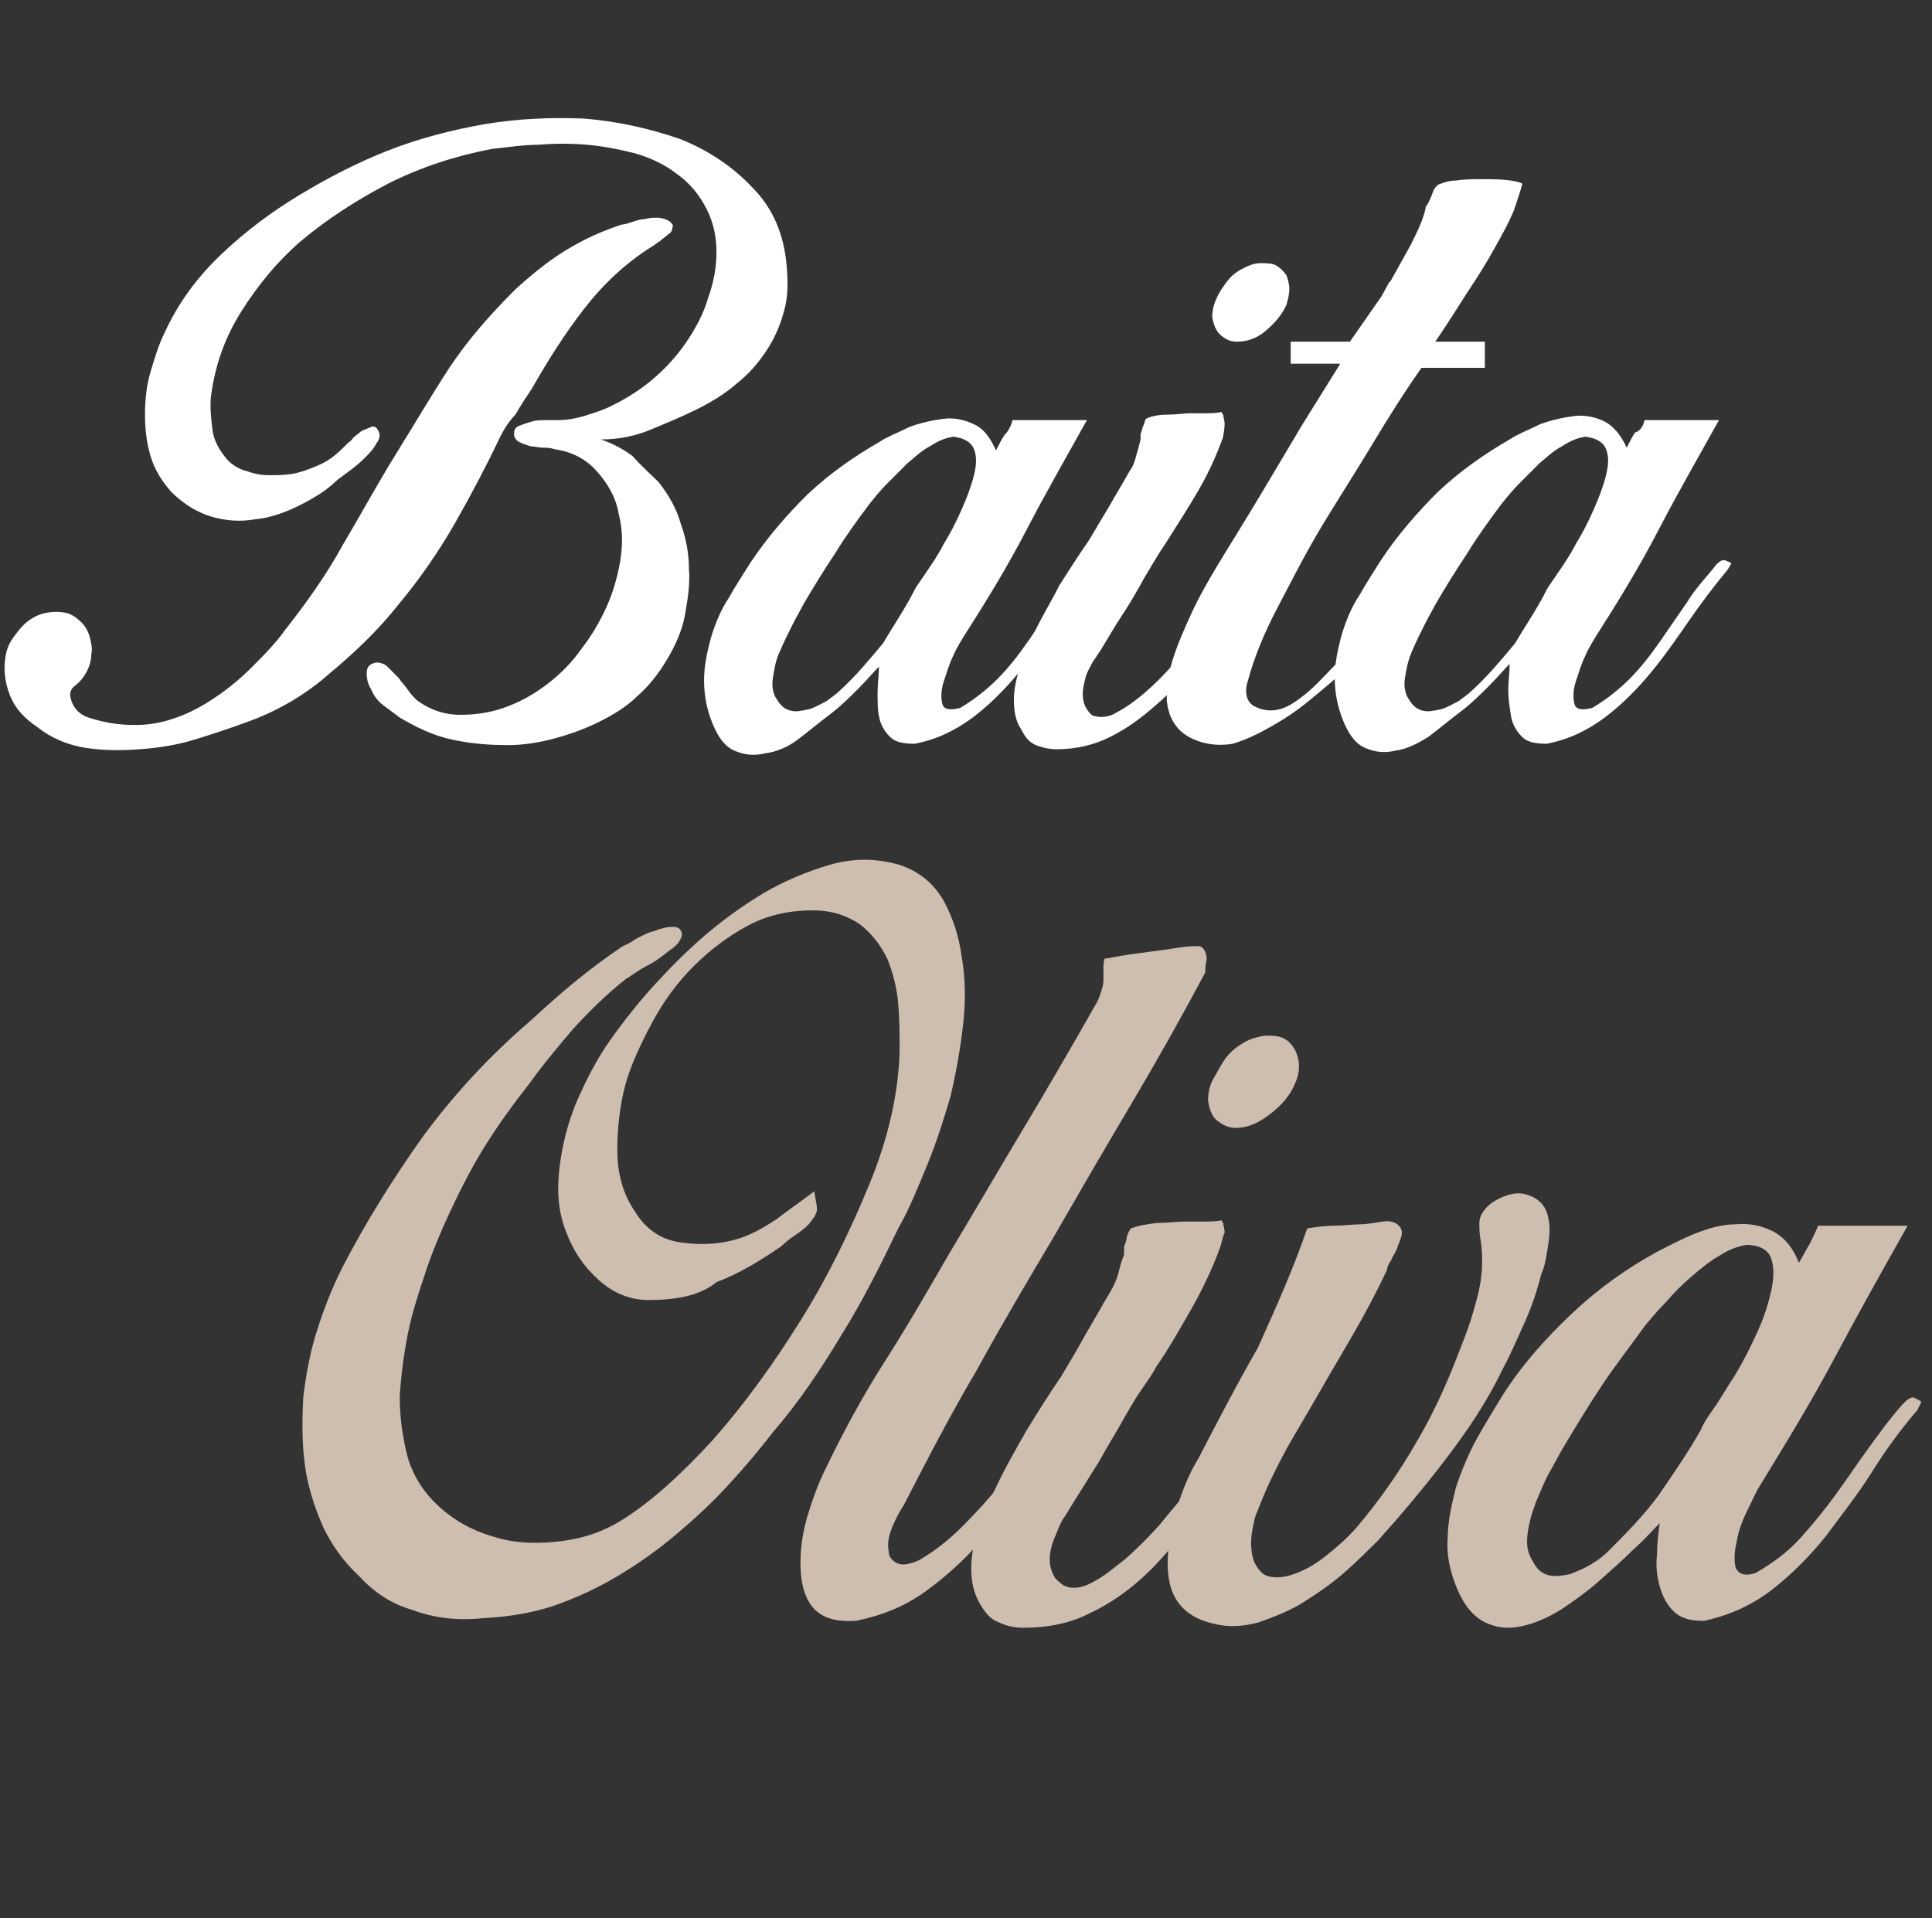
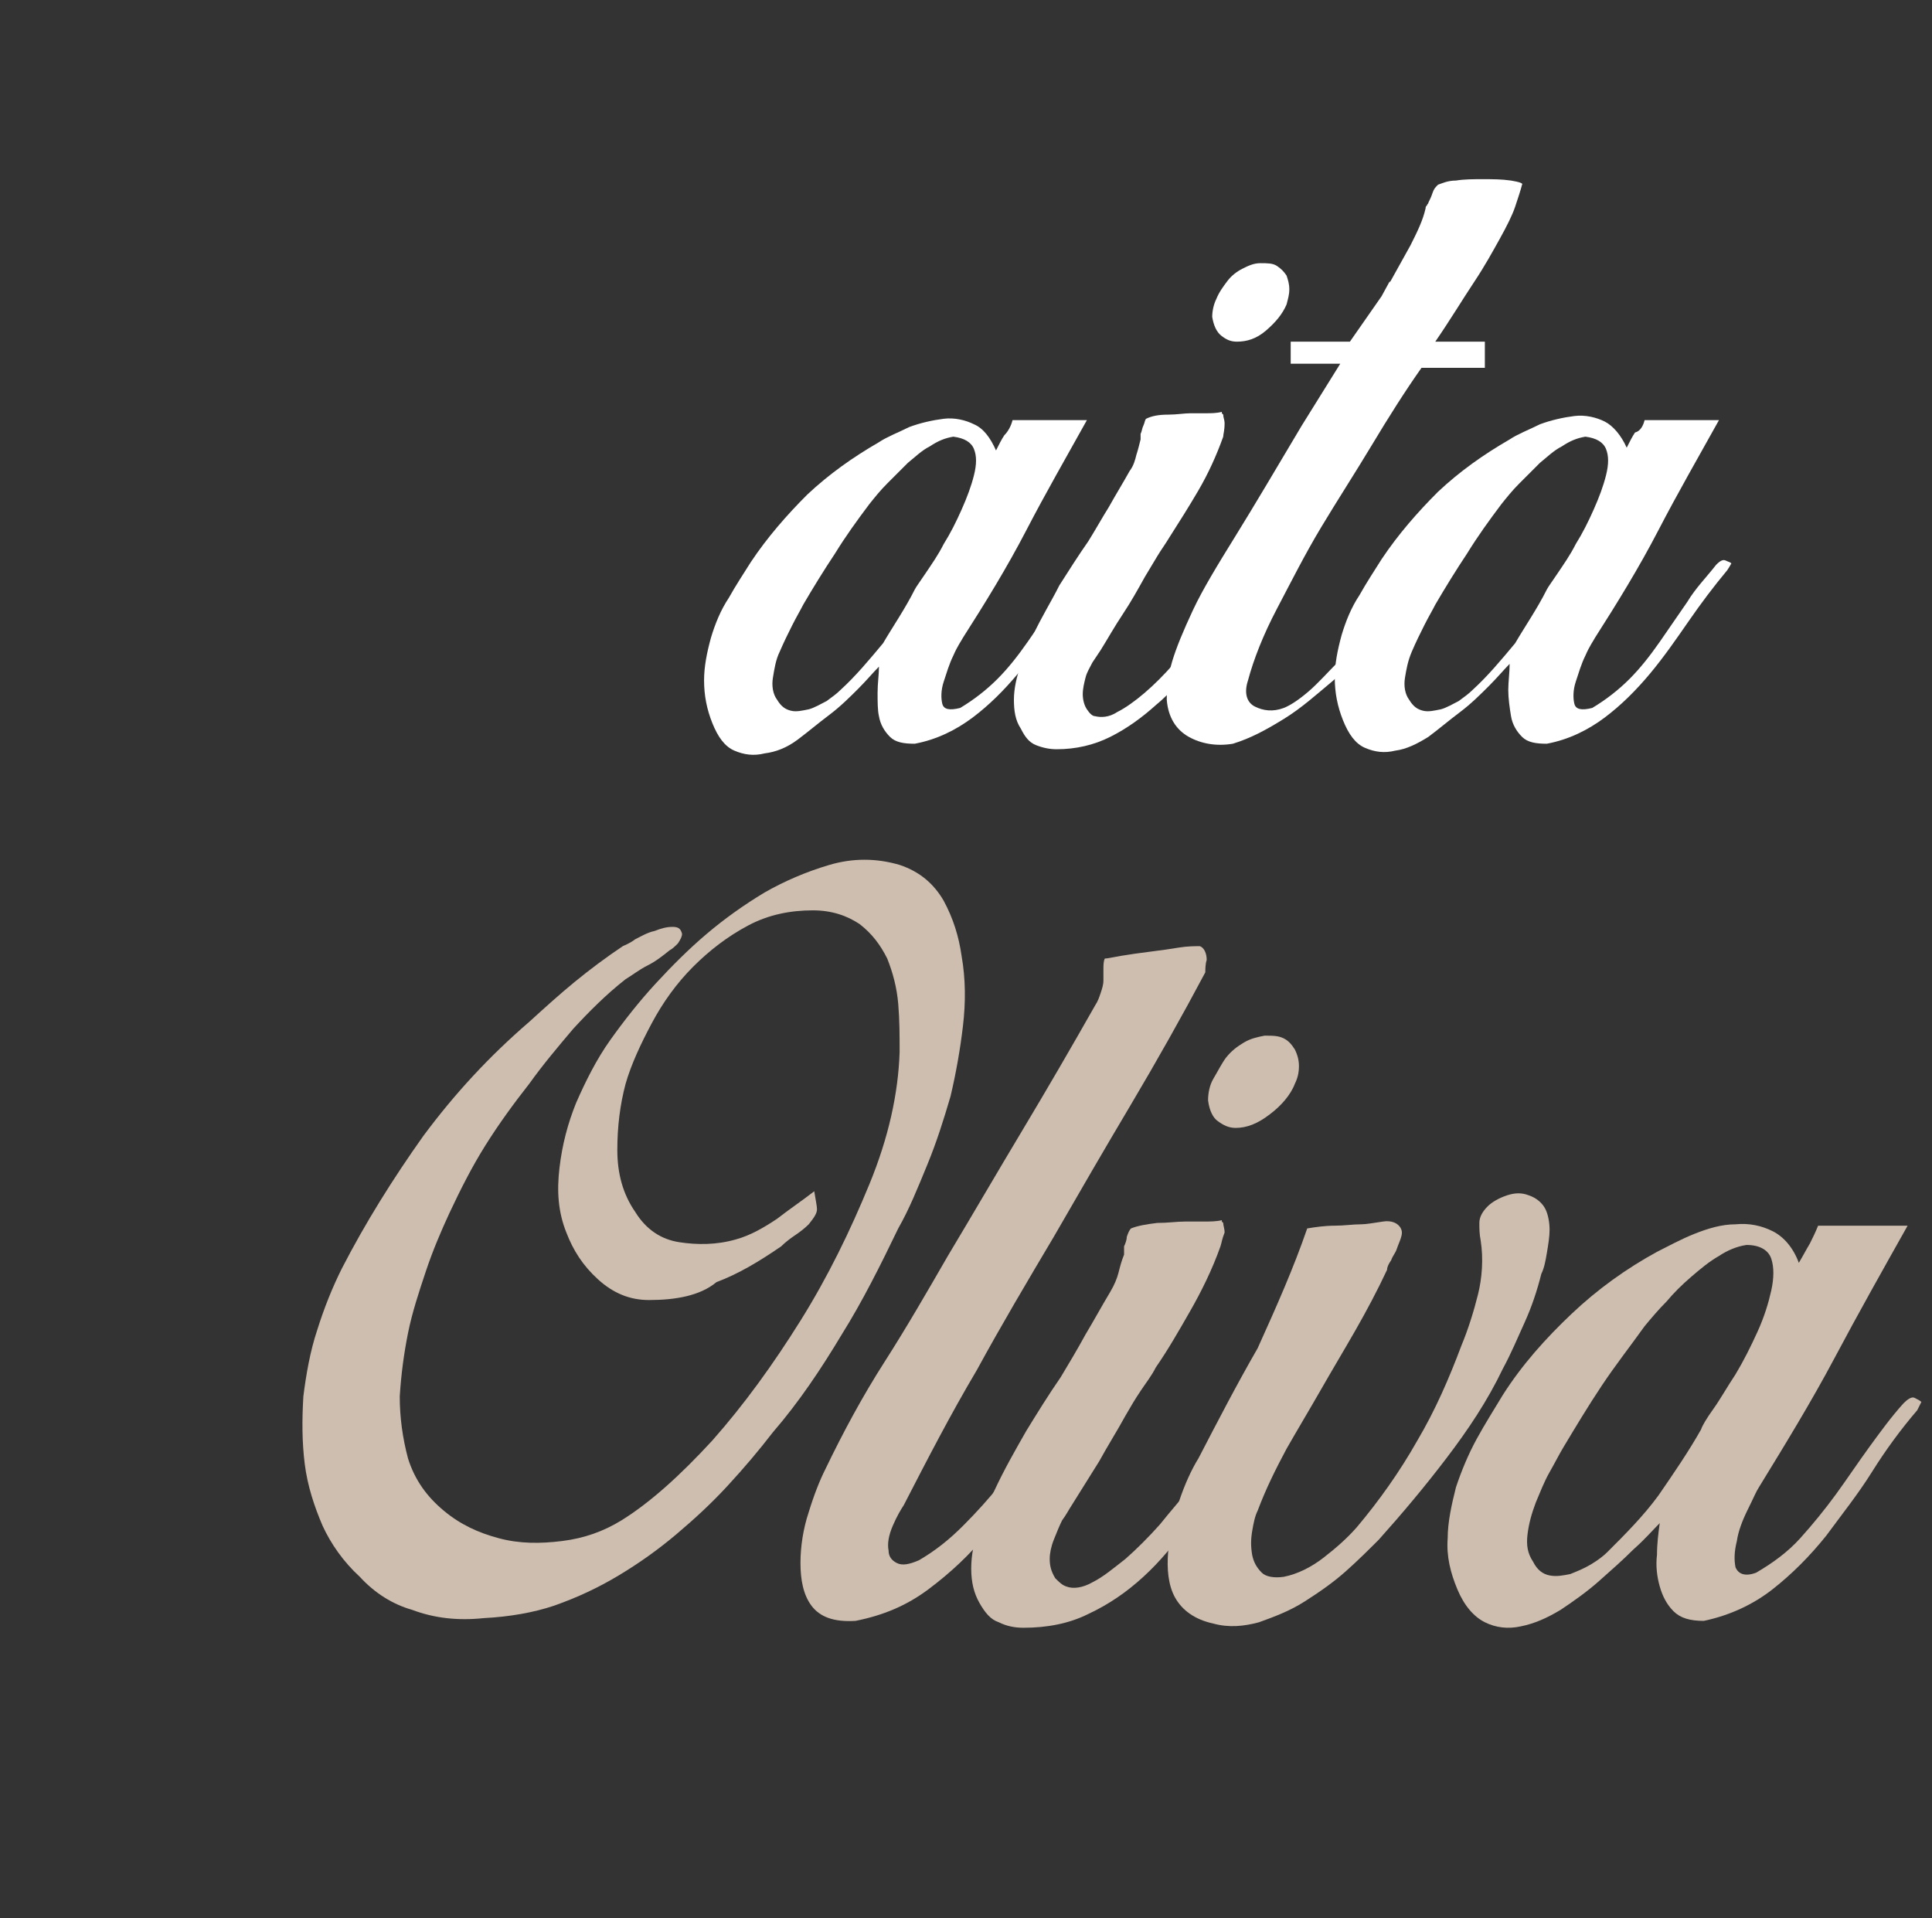
<svg xmlns="http://www.w3.org/2000/svg" version="1.1" id="Livello_1" x="0px" y="0px" viewBox="0 0 140.3 139.3" style="enable-background:new 0 0 140.3 139.3;" xml:space="preserve">
  <rect x="0" y="0" width="140.3" height="139.3" fill="#333333" stroke="none" />
  <style type="text/css">
	.st0{enable-background:new    ;}
	.st1{fill:#FFFFFF;}
	.st2{fill:#CEBEAF;}
</style>
  <g id="Group_135" transform="translate(0.729 5.512)">
    <g class="st0">
-       <path class="st1" d="M35.6,26.2c-1,2.1-2.1,4.2-3.3,6.3c-1.2,2.1-2.6,4.1-4.1,5.9c-1.5,1.9-3.2,3.5-5,5C21.4,45,19.3,46.2,17,47    c-1.1,0.4-2.3,0.8-3.6,1.2c-1.3,0.4-2.6,0.6-4,0.7C8.1,49,6.8,49,5.5,48.8c-1.3-0.2-2.5-0.7-3.5-1.5C1.1,46.7,0.4,46,0,45    c-0.4-1-0.5-2-0.3-3c0.1-0.5,0.3-0.9,0.6-1.3c0.3-0.4,0.6-0.8,1-1.1c0.4-0.3,0.8-0.5,1.3-0.6c0.5-0.1,1-0.1,1.5,0    c0.4,0.1,0.8,0.4,1.1,0.7s0.5,0.7,0.6,1.1c0.1,0.4,0.2,0.8,0.1,1.2c0,0.4-0.1,0.8-0.3,1.2c-0.2,0.4-0.5,0.8-0.9,1.1    c-0.4,0.3-0.4,0.7-0.2,1.2c0.2,0.5,0.6,0.9,1.2,1.1c0.6,0.2,1.1,0.3,1.6,0.4c1.3,0.2,2.6,0.2,3.8-0.1c1.2-0.3,2.3-0.8,3.4-1.5    c1.1-0.7,2.1-1.5,3-2.4c0.9-0.9,1.8-1.8,2.5-2.8c1.5-1.9,3-4,4.2-6.2c1.3-2.2,2.5-4.4,3.8-6.5s2.6-4.3,3.9-6.3    c1.4-2.1,3-3.9,4.8-5.7c1.1-1,2.3-2,3.6-2.8c1.3-0.8,2.6-1.4,4.1-1.9c0.2,0,0.5-0.1,0.8-0.2c0.3-0.1,0.6-0.2,0.9-0.2    c0.3-0.1,0.6-0.1,0.9-0.1c0.3,0,0.6,0.1,0.8,0.2c0.3,0.2,0.4,0.4,0.3,0.5c0,0.2-0.1,0.4-0.3,0.5c-0.2,0.2-0.4,0.3-0.6,0.5    c-0.2,0.1-0.4,0.3-0.6,0.4c-1.9,1.2-3.5,2.7-4.9,4.5c-1.4,1.8-2.6,3.7-3.8,5.8c-0.4,0.6-0.8,1.2-1.2,1.9    C36.3,25,35.9,25.6,35.6,26.2z M47.1,29.5c0.7,0.9,1.3,1.9,1.6,3c0.4,1.1,0.6,2.2,0.6,3.3c0.1,1.1-0.1,2.3-0.3,3.4    s-0.7,2.2-1.3,3.2c-0.6,1-1.3,1.9-2.1,2.6c-0.8,0.8-1.8,1.4-2.8,1.9s-2.1,0.9-3.2,1.2c-1.1,0.3-2.3,0.5-3.4,0.5    c-1.4,0-2.7-0.1-4.1-0.4c-1.4-0.3-2.6-0.9-3.8-1.6c-0.4-0.3-0.8-0.6-1.2-0.9c-0.4-0.3-0.7-0.7-0.9-1.2c-0.2-0.3-0.3-0.7-0.3-1.1    c0-0.5,0.2-0.7,0.7-0.8c0.3,0,0.6,0.1,0.8,0.3s0.5,0.5,0.8,0.8c0.2,0.3,0.5,0.6,0.7,0.9c0.2,0.3,0.4,0.5,0.6,0.7    c0.9,0.7,2,1.1,3.2,1.1c1.2,0,2.4-0.2,3.4-0.6c1.1-0.4,2.1-1,3-1.7c0.9-0.7,1.7-1.5,2.4-2.5c0.7-0.9,1.3-1.9,1.8-3    c0.5-1.1,0.8-2.2,1-3.3c0.2-1.2,0.2-2.3-0.1-3.5c-0.2-1.2-0.8-2.2-1.6-3.1c-0.8-0.9-1.8-1.4-3.1-1.6C39.2,27,39,27,38.7,27    c-0.3,0-0.6-0.1-0.9-0.1c-0.3-0.1-0.6-0.2-0.8-0.3c-0.2-0.1-0.4-0.3-0.4-0.6c0-0.3,0.1-0.5,0.4-0.6c0.3-0.1,0.5-0.2,0.9-0.3    c0.3-0.1,0.7-0.1,1-0.1c0.3,0,0.6,0,0.8,0c0.7,0,1.3-0.1,2-0.3c0.6-0.2,1.3-0.4,1.9-0.7c2.3-1.1,4.2-2.7,5.6-4.8    c0.6-0.9,1.2-2,1.5-3.1c0.4-1.1,0.6-2.2,0.6-3.3c0-1.1-0.2-2.1-0.7-3.1c-0.5-1-1.2-1.9-2.2-2.6c-0.9-0.7-2-1.2-3.1-1.5    C44.1,5.3,43,5.1,41.9,5c-1.2-0.1-2.3-0.1-3.5,0C37.2,5,36.1,5.2,35,5.3c-2.6,0.5-5.1,1.3-7.5,2.5C25.2,9,23,10.4,21,12.1    c-1.6,1.4-3,3.1-4.2,5c-1.2,1.9-1.9,3.9-2.2,6.1c-0.1,0.8,0,1.7,0.1,2.5c0.1,0.8,0.5,1.5,1.1,2.2c0.4,0.4,0.9,0.7,1.4,0.8    c0.5,0.2,1.1,0.3,1.6,0.3c0.6,0,1.1,0,1.7-0.1c0.6-0.1,1.1-0.3,1.6-0.5c0.5-0.2,0.9-0.4,1.3-0.7c0.4-0.3,0.7-0.6,1.1-1    c0.1-0.1,0.3-0.2,0.4-0.4c0.2-0.2,0.4-0.3,0.6-0.5c0.2-0.1,0.5-0.2,0.7-0.3c0.2-0.1,0.4,0,0.5,0.2c0.2,0.3,0.2,0.6-0.1,1    c-0.2,0.4-0.5,0.7-0.9,1.1c-0.4,0.4-0.8,0.7-1.2,1c-0.4,0.3-0.7,0.5-0.8,0.6C23,30.1,22,30.7,21,31.2c-1,0.5-2.1,0.9-3.2,1    c-1.1,0.2-2.2,0.1-3.2-0.2c-1-0.3-2-0.9-2.9-1.8c-0.7-0.8-1.2-1.6-1.5-2.6c-0.3-1-0.4-2-0.4-3c0-1,0.1-2.1,0.4-3.1    c0.3-1,0.6-2,1-2.8c1-2.2,2.4-4.1,4.2-5.8c1.8-1.7,3.7-3.1,5.7-4.3c2-1.2,4.1-2.3,6.4-3.2c2.3-0.9,4.7-1.5,7-1.9    c2.4-0.4,4.8-0.5,7.2-0.4c2.4,0.2,4.7,0.7,7,1.5c2,0.8,3.8,2,5.2,3.5c1.5,1.5,2.3,3.4,2.5,5.7c0.1,1.2,0.1,2.3-0.2,3.3    c-0.3,1.1-0.7,2-1.3,2.9c-0.6,0.9-1.3,1.7-2.2,2.4c-0.8,0.7-1.8,1.3-2.8,1.8c-1,0.5-2.2,1-3.4,1.5c-1.2,0.5-2.4,0.7-3.6,0.7    c0.9,0.3,1.6,0.7,2.3,1.2C45.8,28.3,46.5,28.9,47.1,29.5z" />
      <path class="st1" d="M72.8,25h5.4c-1.5,2.7-3,5.3-4.4,8c-1.4,2.7-3,5.3-4.6,7.8c-0.1,0.2-0.4,0.6-0.7,1.3    c-0.3,0.6-0.5,1.3-0.7,1.9c-0.2,0.6-0.2,1.2-0.1,1.6c0.1,0.4,0.5,0.5,1.3,0.3c1-0.6,1.9-1.3,2.7-2.1c0.8-0.8,1.5-1.7,2.2-2.7    c0.7-1,1.3-1.9,2-2.9s1.3-1.8,2.1-2.7c0.3-0.3,0.5-0.4,0.7-0.3c0.2,0.1,0.3,0.1,0.4,0.2c0,0-0.1,0.2-0.3,0.5    c-1,1.2-1.9,2.4-2.8,3.7c-0.9,1.3-1.8,2.6-2.8,3.8c-1,1.2-2.1,2.3-3.3,3.2c-1.2,0.9-2.6,1.6-4.2,1.9c-0.8,0-1.4-0.1-1.8-0.5    c-0.4-0.4-0.7-0.9-0.8-1.5C63,46.1,63,45.4,63,44.8c0-0.7,0.1-1.3,0.1-1.9c-0.4,0.4-0.9,1-1.5,1.6c-0.6,0.6-1.3,1.3-2.1,1.9    c-0.8,0.6-1.5,1.2-2.3,1.8s-1.6,0.9-2.4,1c-0.8,0.2-1.5,0.1-2.2-0.2c-0.7-0.3-1.2-1-1.6-2c-0.4-1-0.6-2-0.6-3.1c0-1,0.2-2,0.5-3.1    c0.3-1,0.7-2,1.3-2.9c0.5-0.9,1.1-1.8,1.6-2.6c1.2-1.8,2.6-3.4,4.1-4.9c1.6-1.5,3.3-2.7,5.2-3.8c0.6-0.4,1.4-0.7,2.2-1.1    c0.8-0.3,1.7-0.5,2.5-0.6c0.8-0.1,1.6,0.1,2.2,0.4c0.7,0.3,1.2,1,1.6,1.9c0.2-0.4,0.4-0.8,0.6-1.1C72.5,25.8,72.7,25.4,72.8,25z     M65.7,37.3c0.1-0.2,0.4-0.6,0.8-1.2c0.4-0.6,0.9-1.3,1.3-2.1c0.5-0.8,0.9-1.6,1.3-2.5c0.4-0.9,0.7-1.7,0.9-2.5s0.2-1.4,0-1.9    c-0.2-0.5-0.7-0.8-1.5-0.9c-0.6,0.1-1.1,0.3-1.7,0.7c-0.6,0.3-1.1,0.8-1.6,1.2c-0.5,0.5-1,1-1.5,1.5c-0.5,0.5-0.9,1-1.3,1.5    c-0.9,1.2-1.7,2.3-2.5,3.6c-0.8,1.2-1.6,2.5-2.3,3.7c-0.2,0.4-0.5,0.9-0.8,1.5c-0.3,0.6-0.6,1.2-0.9,1.9c-0.3,0.6-0.4,1.3-0.5,1.9    s0,1.2,0.3,1.6c0.3,0.5,0.6,0.7,1,0.8c0.4,0.1,0.8,0,1.3-0.1c0.4-0.1,0.9-0.4,1.3-0.6c0.4-0.3,0.7-0.5,1-0.8    c1.1-1,2.1-2.2,3.1-3.4C64.1,40,65,38.7,65.7,37.3z" />
      <path class="st1" d="M88.1,26.2c-0.5,1.4-1.1,2.7-1.8,3.9c-0.7,1.2-1.4,2.3-2.1,3.4c-0.3,0.5-0.6,0.9-0.9,1.4    c-0.3,0.5-0.6,1-0.9,1.5c-0.5,0.9-1,1.8-1.6,2.7c-0.6,0.9-1.1,1.8-1.6,2.6c-0.2,0.3-0.4,0.6-0.6,0.9c-0.2,0.4-0.4,0.7-0.5,1.1    c-0.1,0.4-0.2,0.8-0.2,1.2c0,0.4,0.1,0.8,0.3,1.1c0.2,0.3,0.4,0.5,0.6,0.5c0.4,0.1,1,0.1,1.6-0.3c0.6-0.3,1.3-0.8,2-1.4    c0.7-0.6,1.4-1.3,2.1-2.1c0.7-0.8,1.4-1.6,2-2.4c0.6-0.8,1.1-1.5,1.6-2.3c0.4-0.7,0.8-1.3,1-1.8h-0.1l0.2-0.4    c0.2-0.3,0.4-0.5,0.5-0.8c0.2-0.3,0.3-0.2,0.4,0.1c0,0.1,0,0.2,0,0.4c0,0.2-0.1,0.4-0.2,0.6v-0.1c-0.3,0.4-0.6,0.8-0.8,1.3    c-0.3,0.5-0.5,0.9-0.8,1.4c-0.7,1.3-1.5,2.6-2.3,3.8c-0.8,1.2-1.7,2.3-2.8,3.2c-1,0.9-2.1,1.7-3.3,2.3s-2.5,0.9-3.9,0.9    c-0.5,0-1-0.1-1.5-0.3c-0.5-0.2-0.8-0.6-1.1-1.2c-0.4-0.6-0.5-1.3-0.5-2.1c0-0.8,0.2-1.7,0.5-2.5c0.3-0.8,0.6-1.6,0.9-2.2    c0.6-1.3,1.3-2.4,1.9-3.6c0.7-1.1,1.4-2.2,2.1-3.2c0.5-0.8,1-1.7,1.5-2.5c0.5-0.9,1-1.7,1.5-2.6c0.3-0.4,0.4-0.8,0.5-1.2    c0.1-0.3,0.2-0.7,0.3-1.1c0-0.1,0-0.1,0-0.2s0-0.1,0-0.2c0.1-0.2,0.1-0.4,0.2-0.6c0.1-0.2,0.1-0.4,0.2-0.5    c0.4-0.2,0.9-0.3,1.6-0.3c0.6,0,1.2-0.1,1.6-0.1c0.3,0,0.7,0,1.1,0c0.4,0,0.8,0,1.2-0.1v0.1l0.1,0.1c0,0.2,0.1,0.4,0.1,0.6    C88.2,25.8,88.1,26,88.1,26.2z M87.3,17.5c0-0.4,0.1-0.9,0.3-1.3c0.2-0.5,0.5-0.9,0.8-1.3s0.7-0.7,1.1-0.9    c0.4-0.2,0.8-0.4,1.3-0.4c0.5,0,0.9,0,1.2,0.2c0.3,0.2,0.5,0.4,0.7,0.7c0.1,0.3,0.2,0.6,0.2,1c0,0.4-0.1,0.7-0.2,1.1    c-0.3,0.7-0.8,1.3-1.5,1.9c-0.7,0.6-1.4,0.8-2.1,0.8c-0.4,0-0.7-0.1-1.1-0.4C87.6,18.6,87.4,18.1,87.3,17.5z" />
      <path class="st1" d="M92.7,19.3h4.6l2.3-3.3l0.6-1.1v0.1c0.5-0.9,1-1.8,1.5-2.7c0.5-1,0.9-1.8,1.1-2.7c0-0.1,0-0.1,0.1-0.2    c0-0.1,0.1-0.1,0.1-0.2c0.1-0.2,0.2-0.4,0.3-0.7c0.1-0.3,0.2-0.4,0.4-0.6c0.3-0.1,0.7-0.3,1.3-0.3c0.6-0.1,1.3-0.1,1.9-0.1    c0.8,0,1.4,0,2.1,0.1c0.6,0.1,0.9,0.2,0.8,0.3c-0.1,0.4-0.3,1-0.5,1.6s-0.6,1.4-1.1,2.3c-0.5,0.9-1.1,2-1.9,3.2    c-0.8,1.2-1.7,2.7-2.8,4.3h3.6v1.9h-4.6c-1.2,1.7-2.4,3.6-3.6,5.6s-2.5,4-3.7,6c-1.2,2-2.2,4-3.2,5.9c-1,1.9-1.7,3.7-2.1,5.2    c-0.3,0.9-0.1,1.6,0.5,1.9c0.6,0.3,1.3,0.4,2.1,0.1c0.5-0.2,1.1-0.6,1.8-1.2s1.4-1.4,2.2-2.2c0.8-0.9,1.6-1.8,2.4-2.8    c0.8-1,1.6-2,2.3-2.9c0.7-0.9,1.4-1.8,1.9-2.6c0.6-0.8,1-1.4,1.3-1.8c0.1-0.1,0.1-0.1,0.2-0.2c0-0.1,0.1-0.1,0.1-0.2    c0.1,0,0.3,0.1,0.3,0.3c-0.1,0.5-0.5,1.1-1,2c-0.5,0.9-1.2,1.9-2,2.9c-0.8,1.1-1.7,2.2-2.7,3.4c-1,1.2-2.1,2.3-3.2,3.3    c-1.2,1-2.3,2-3.6,2.8s-2.4,1.4-3.7,1.8c-1.2,0.2-2.3,0-3.2-0.5s-1.5-1.4-1.6-2.7c0-0.9,0.1-1.8,0.4-2.8c0.3-1,0.8-2.2,1.5-3.7    s1.8-3.3,3.1-5.4c1.3-2.1,2.9-4.8,4.8-8l2.8-4.5h-3.6V19.3z" />
      <path class="st1" d="M118.7,25h5.4c-1.5,2.7-3,5.3-4.4,8c-1.4,2.7-3,5.3-4.6,7.8c-0.1,0.2-0.4,0.6-0.7,1.3    c-0.3,0.6-0.5,1.3-0.7,1.9c-0.2,0.6-0.2,1.2-0.1,1.6c0.1,0.4,0.5,0.5,1.3,0.3c1-0.6,1.9-1.3,2.7-2.1c0.8-0.8,1.5-1.7,2.2-2.7    c0.7-1,1.3-1.9,2-2.9c0.6-1,1.4-1.8,2.1-2.7c0.3-0.3,0.5-0.4,0.7-0.3c0.2,0.1,0.3,0.1,0.4,0.2c0,0-0.1,0.2-0.3,0.5    c-1,1.2-1.9,2.4-2.8,3.7c-0.9,1.3-1.8,2.6-2.8,3.8c-1,1.2-2.1,2.3-3.3,3.2c-1.2,0.9-2.6,1.6-4.2,1.9c-0.8,0-1.4-0.1-1.8-0.5    c-0.4-0.4-0.7-0.9-0.8-1.5c-0.1-0.6-0.2-1.3-0.2-1.9s0.1-1.3,0.1-1.9c-0.4,0.4-0.9,1-1.5,1.6c-0.6,0.6-1.3,1.3-2.1,1.9    c-0.8,0.6-1.5,1.2-2.3,1.8c-0.8,0.5-1.6,0.9-2.4,1c-0.8,0.2-1.5,0.1-2.2-0.2c-0.7-0.3-1.2-1-1.6-2c-0.4-1-0.6-2-0.6-3.1    c0-1,0.2-2,0.5-3.1c0.3-1,0.7-2,1.3-2.9c0.5-0.9,1.1-1.8,1.6-2.6c1.2-1.8,2.6-3.4,4.1-4.9c1.6-1.5,3.3-2.7,5.2-3.8    c0.6-0.4,1.4-0.7,2.2-1.1c0.8-0.3,1.7-0.5,2.5-0.6c0.8-0.1,1.6,0.1,2.2,0.4s1.2,1,1.6,1.9c0.2-0.4,0.4-0.8,0.6-1.1    C118.4,25.8,118.6,25.4,118.7,25z M111.6,37.3c0.1-0.2,0.4-0.6,0.8-1.2c0.4-0.6,0.9-1.3,1.3-2.1c0.5-0.8,0.9-1.6,1.3-2.5    c0.4-0.9,0.7-1.7,0.9-2.5s0.2-1.4,0-1.9c-0.2-0.5-0.7-0.8-1.5-0.9c-0.6,0.1-1.1,0.3-1.7,0.7c-0.6,0.3-1.1,0.8-1.6,1.2    c-0.5,0.5-1,1-1.5,1.5c-0.5,0.5-0.9,1-1.3,1.5c-0.9,1.2-1.7,2.3-2.5,3.6c-0.8,1.2-1.6,2.5-2.3,3.7c-0.2,0.4-0.5,0.9-0.8,1.5    c-0.3,0.6-0.6,1.2-0.9,1.9s-0.4,1.3-0.5,1.9s0,1.2,0.3,1.6c0.3,0.5,0.6,0.7,1,0.8c0.4,0.1,0.8,0,1.3-0.1c0.4-0.1,0.9-0.4,1.3-0.6    c0.4-0.3,0.7-0.5,1-0.8c1.1-1,2.1-2.2,3.1-3.4C110,40,110.9,38.7,111.6,37.3z" />
    </g>
    <g class="st0">
      <path class="st2" d="M46.4,88.9c-1.4,0-2.6-0.5-3.7-1.5c-1.1-1-1.8-2.1-2.3-3.4c-0.6-1.5-0.7-3-0.5-4.7c0.2-1.7,0.6-3.2,1.2-4.7    c0.7-1.6,1.5-3.2,2.5-4.6s2.1-2.8,3.3-4.1c1.2-1.3,2.4-2.5,3.7-3.6c1.3-1.1,2.7-2.1,4.2-3c1.4-0.8,3-1.5,4.7-2    c1.7-0.5,3.4-0.5,5.1,0c1.5,0.5,2.5,1.4,3.2,2.6c0.7,1.3,1.1,2.6,1.3,4c0.3,1.7,0.3,3.4,0.1,5.1c-0.2,1.7-0.5,3.4-0.9,5.1    c-0.5,1.7-1,3.3-1.7,5s-1.3,3.2-2.1,4.6c-1.3,2.7-2.6,5.3-4.1,7.7c-1.5,2.5-3.1,4.9-5,7.1c-1,1.3-2.1,2.6-3.3,3.9    c-1.2,1.3-2.4,2.4-3.7,3.5c-1.3,1.1-2.7,2.1-4.2,3c-1.5,0.9-3,1.6-4.7,2.2c-1.5,0.5-3.2,0.8-5.1,0.9c-1.9,0.2-3.6,0-5.2-0.6    c-1.4-0.4-2.7-1.2-3.8-2.4c-1.2-1.1-2.1-2.4-2.7-3.7c-0.6-1.4-1.1-2.9-1.3-4.5c-0.2-1.6-0.2-3.2-0.1-4.9c0.2-1.6,0.5-3.3,1-4.8    c0.5-1.6,1.1-3.1,1.8-4.5c1.7-3.3,3.7-6.5,5.9-9.6c2.3-3.1,4.8-5.8,7.7-8.3c1.1-1,2.2-2,3.3-2.9c1.1-0.9,2.3-1.8,3.5-2.6    c0.2-0.1,0.5-0.2,0.9-0.5c0.4-0.2,0.9-0.5,1.4-0.6c0.5-0.2,0.9-0.3,1.3-0.3c0.4,0,0.6,0.1,0.7,0.5c0,0.2-0.1,0.4-0.3,0.7    c-0.2,0.2-0.4,0.4-0.6,0.5c-0.5,0.4-1,0.8-1.6,1.1c-0.6,0.3-1.1,0.7-1.6,1c-1.4,1.1-2.6,2.3-3.8,3.6c-1.1,1.3-2.2,2.6-3.2,4    c-1.1,1.4-2.2,2.9-3.2,4.5c-1,1.6-1.8,3.2-2.6,4.9c-0.6,1.3-1.2,2.7-1.7,4.2c-0.5,1.5-1,3-1.3,4.5c-0.3,1.5-0.5,3-0.6,4.6    c0,1.5,0.2,3,0.6,4.5c0.5,1.6,1.4,2.8,2.6,3.8c1.2,1,2.5,1.6,4,2c1.5,0.4,3,0.4,4.6,0.2c1.6-0.2,3-0.7,4.3-1.5    c2.1-1.3,4.3-3.3,6.6-5.8c2.3-2.6,4.4-5.5,6.4-8.7c2-3.2,3.6-6.5,5-9.9c1.4-3.4,2.1-6.6,2.2-9.6c0-1.2,0-2.3-0.1-3.5    c-0.1-1.2-0.4-2.3-0.8-3.3c-0.5-1-1.1-1.8-2-2.5c-0.9-0.6-2-1-3.4-1c-1.6,0-3.2,0.3-4.7,1.1c-1.5,0.8-2.8,1.8-4,3    c-1.2,1.2-2.2,2.6-3,4.1c-0.8,1.5-1.5,3-1.9,4.4c-0.4,1.5-0.6,3.1-0.6,4.8c0,1.7,0.4,3.2,1.3,4.5c0.8,1.3,1.9,2,3.2,2.2    c1.3,0.2,2.7,0.2,4.1-0.2c1.1-0.3,2.1-0.9,3-1.5c0.9-0.7,1.8-1.3,2.7-2c0.1,0.6,0.2,1.1,0.2,1.3c0,0.3-0.2,0.6-0.6,1.1    c-0.3,0.3-0.7,0.6-1,0.8c-0.3,0.2-0.7,0.5-1,0.8c-1.6,1.1-3.1,2-4.7,2.6C50.1,88.6,48.3,88.9,46.4,88.9z" />
      <path class="st2" d="M86.8,65.1c-1.7,3.2-3.5,6.4-5.4,9.6c-1.9,3.2-3.7,6.3-5.6,9.6c-1.9,3.2-3.8,6.4-5.6,9.7    c-1.9,3.2-3.6,6.5-5.3,9.8c-0.2,0.3-0.5,0.8-0.8,1.5c-0.3,0.7-0.4,1.3-0.3,1.8c0,0.4,0.2,0.7,0.6,0.9c0.4,0.2,0.9,0.1,1.6-0.2    c1.2-0.7,2.2-1.5,3.2-2.5s1.9-2,2.7-3c0.8-1.1,1.6-2.2,2.4-3.3c0.7-1.2,1.5-2.3,2.1-3.4c0.1-0.2,0.3-0.6,0.6-1    c0.3-0.5,0.6-0.7,0.9-0.7c0.2,0,0.3,0.1,0.4,0.3c0,0.2,0,0.4,0,0.7c0,0.2-0.1,0.5-0.2,0.7s-0.2,0.4-0.2,0.5    c-1.1,1.5-2.2,3.1-3.3,4.8c-1.1,1.7-2.3,3.3-3.6,4.9c-1.3,1.6-2.7,2.9-4.3,4.1c-1.6,1.2-3.3,1.9-5.3,2.3c-1.6,0.1-2.6-0.3-3.2-1.1    s-0.8-1.9-0.8-3.1c0-1.2,0.2-2.5,0.6-3.7c0.4-1.3,0.8-2.3,1.2-3.1c1.3-2.7,2.7-5.3,4.3-7.8c1.6-2.5,3.1-5.1,4.6-7.7    c1.8-3,3.6-6.1,5.4-9.1c1.8-3,3.6-6.1,5.3-9.1c0.2-0.3,0.3-0.6,0.4-0.9c0.1-0.3,0.2-0.6,0.2-0.9c0-0.2,0-0.5,0-0.8    c0-0.3,0-0.6,0.1-0.8c0.2,0,0.6-0.1,1.2-0.2c0.6-0.1,1.3-0.2,2.1-0.3c0.8-0.1,1.5-0.2,2.1-0.3s1.2-0.1,1.5-0.1    c0.3,0.1,0.5,0.5,0.5,1C86.8,64.5,86.8,64.9,86.8,65.1z" />
      <path class="st2" d="M87.9,85c-0.6,1.7-1.4,3.3-2.2,4.7s-1.6,2.8-2.5,4.1c-0.3,0.6-0.7,1.1-1.1,1.7c-0.4,0.6-0.7,1.1-1.1,1.8    c-0.6,1.1-1.3,2.2-1.9,3.3c-0.7,1.1-1.3,2.1-2,3.2c-0.2,0.3-0.4,0.7-0.7,1.1c-0.2,0.4-0.4,0.9-0.6,1.4c-0.2,0.5-0.3,1-0.3,1.4    c0,0.5,0.1,0.9,0.4,1.4c0.3,0.3,0.5,0.5,0.8,0.6c0.5,0.2,1.2,0.1,1.9-0.3c0.8-0.4,1.5-1,2.4-1.7c0.8-0.7,1.7-1.6,2.5-2.5    c0.8-1,1.6-1.9,2.4-2.9c0.7-1,1.4-1.9,1.9-2.7s0.9-1.6,1.2-2.1H89l0.3-0.5c0.2-0.3,0.4-0.6,0.7-0.9c0.2-0.3,0.4-0.3,0.5,0.1    c0,0.1,0.1,0.2,0,0.5c0,0.2-0.1,0.5-0.2,0.7v-0.1c-0.3,0.5-0.7,1-1,1.6c-0.3,0.6-0.6,1.1-0.9,1.7c-0.9,1.6-1.8,3.1-2.8,4.5    c-1,1.5-2.1,2.8-3.3,3.9s-2.5,2-4,2.7c-1.4,0.7-3,1-4.7,1c-0.6,0-1.2-0.1-1.8-0.4c-0.6-0.2-1-0.7-1.4-1.4    c-0.4-0.7-0.6-1.5-0.6-2.5c0-1,0.2-2,0.6-3c0.4-1,0.7-1.9,1.1-2.7c0.7-1.5,1.5-2.9,2.3-4.3c0.8-1.3,1.6-2.6,2.5-3.9    c0.6-1,1.2-2,1.8-3.1c0.6-1,1.2-2.1,1.8-3.1c0.3-0.5,0.5-1,0.6-1.4c0.1-0.4,0.2-0.8,0.4-1.3c0-0.1,0-0.2,0-0.3c0-0.1,0-0.2,0-0.3    c0.1-0.2,0.2-0.5,0.2-0.7c0.1-0.3,0.2-0.5,0.3-0.6c0.5-0.2,1.1-0.3,1.9-0.4c0.8,0,1.4-0.1,2-0.1c0.4,0,0.8,0,1.3,0    c0.5,0,1,0,1.4-0.1v0.1l0.1,0.1c0,0.2,0.1,0.4,0.1,0.7C88,84.5,88,84.7,87.9,85z M87,74.4c0-0.5,0.1-1.1,0.4-1.6s0.6-1.1,0.9-1.5    c0.4-0.5,0.8-0.8,1.3-1.1c0.5-0.3,1-0.4,1.5-0.5c0.6,0,1,0,1.4,0.2c0.4,0.2,0.6,0.5,0.8,0.8c0.2,0.4,0.3,0.8,0.3,1.2    c0,0.5-0.1,0.9-0.3,1.3c-0.3,0.8-1,1.6-1.8,2.2c-0.9,0.7-1.7,1-2.5,1c-0.5,0-0.9-0.2-1.3-0.5C87.4,75.7,87.1,75.2,87,74.4z" />
      <path class="st2" d="M94.2,83.7c0.6-0.1,1.3-0.2,2-0.2c0.7,0,1.3-0.1,1.9-0.1c0.4,0,0.9-0.1,1.6-0.2c0.6-0.1,1.1,0.1,1.3,0.5    c0.1,0.2,0.1,0.4,0,0.7c-0.1,0.3-0.2,0.5-0.3,0.8c-0.1,0.3-0.3,0.5-0.4,0.8c-0.2,0.3-0.3,0.5-0.3,0.7c-0.7,1.5-1.5,3-2.3,4.4    c-0.8,1.4-1.7,2.9-2.5,4.3c-0.8,1.4-1.7,2.9-2.5,4.3c-0.8,1.5-1.5,2.9-2.1,4.5c-0.2,0.4-0.3,0.9-0.4,1.5c-0.1,0.6-0.1,1.1,0,1.7    c0.1,0.5,0.3,0.9,0.7,1.3c0.3,0.3,0.9,0.4,1.6,0.3c1-0.2,2-0.7,2.9-1.4c0.9-0.7,1.7-1.4,2.4-2.2c1.6-1.9,3.1-4,4.4-6.3    c1.3-2.2,2.3-4.5,3.2-6.9c0.5-1.2,0.9-2.5,1.2-3.7s0.4-2.6,0.2-3.9c-0.1-0.5-0.1-0.9-0.1-1.3c0-0.4,0.2-0.8,0.6-1.2    c0.3-0.3,0.8-0.6,1.4-0.8c0.6-0.2,1.1-0.2,1.6,0c0.6,0.2,1,0.6,1.2,1s0.3,1,0.3,1.5s-0.1,1.1-0.2,1.7c-0.1,0.6-0.2,1.1-0.4,1.5    c-0.3,1.2-0.7,2.4-1.2,3.5c-0.5,1.1-1,2.3-1.6,3.4c-1.1,2.3-2.5,4.4-4.1,6.5c-1.6,2.1-3.2,4-4.9,5.9c-0.7,0.7-1.5,1.5-2.4,2.3    c-0.9,0.8-1.9,1.5-3,2.2s-2.2,1.1-3.3,1.5c-1.1,0.3-2.2,0.4-3.3,0.1c-1.4-0.3-2.3-1-2.8-1.9s-0.6-2.1-0.5-3.3    c0.1-1.2,0.4-2.5,0.8-3.7s0.9-2.3,1.4-3.1c1.4-2.7,2.8-5.4,4.3-8C92,89.3,93.2,86.6,94.2,83.7z" />
      <path class="st2" d="M131.3,83.5h6.5c-1.8,3.2-3.6,6.4-5.3,9.6c-1.7,3.2-3.6,6.3-5.5,9.4c-0.2,0.3-0.4,0.8-0.8,1.6    c-0.4,0.8-0.7,1.6-0.8,2.3c-0.2,0.8-0.2,1.4-0.1,1.9c0.2,0.5,0.7,0.7,1.5,0.4c1.2-0.7,2.3-1.5,3.2-2.5c0.9-1,1.8-2.1,2.6-3.2    c0.8-1.1,1.6-2.3,2.4-3.4c0.8-1.1,1.6-2.2,2.5-3.2c0.3-0.3,0.6-0.5,0.8-0.4c0.2,0.1,0.4,0.2,0.5,0.3c0,0-0.1,0.2-0.3,0.6    c-1.2,1.4-2.3,2.9-3.3,4.5c-1,1.6-2.2,3.1-3.3,4.6c-1.2,1.5-2.5,2.8-3.9,3.9c-1.4,1.1-3.1,1.9-5,2.3c-1,0-1.7-0.2-2.2-0.7    c-0.5-0.5-0.8-1.1-1-1.8c-0.2-0.7-0.3-1.5-0.2-2.3c0-0.8,0.1-1.6,0.2-2.3c-0.5,0.5-1.1,1.2-1.9,1.9c-0.8,0.8-1.6,1.5-2.5,2.3    s-1.9,1.5-2.8,2.1c-1,0.6-1.9,1-2.9,1.2c-0.9,0.2-1.8,0.1-2.6-0.3c-0.8-0.4-1.5-1.2-2-2.4c-0.5-1.2-0.8-2.4-0.7-3.7    c0-1.2,0.3-2.5,0.6-3.7c0.4-1.2,0.9-2.4,1.5-3.5c0.6-1.1,1.3-2.2,1.9-3.2c1.4-2.2,3.1-4.1,5-5.9c1.9-1.8,4-3.3,6.2-4.5    c0.8-0.4,1.7-0.9,2.7-1.3c1-0.4,2-0.7,3-0.7c1-0.1,1.9,0.1,2.7,0.5c0.8,0.4,1.5,1.2,1.9,2.3c0.3-0.5,0.5-0.9,0.8-1.4    C130.9,84.4,131.1,84,131.3,83.5z M122.8,98.3c0.1-0.3,0.4-0.8,0.9-1.5c0.5-0.7,1-1.6,1.6-2.5c0.6-1,1.1-2,1.6-3.1    c0.5-1.1,0.8-2.1,1-3c0.2-0.9,0.2-1.7,0-2.3c-0.2-0.6-0.8-1-1.8-1c-0.7,0.1-1.4,0.4-2,0.8c-0.7,0.4-1.3,0.9-2,1.5    s-1.3,1.2-1.8,1.8c-0.6,0.6-1.1,1.2-1.6,1.8c-1,1.4-2.1,2.8-3.1,4.3c-1,1.5-1.9,3-2.8,4.5c-0.3,0.5-0.6,1.1-1,1.8    c-0.4,0.7-0.7,1.5-1,2.2c-0.3,0.8-0.5,1.5-0.6,2.3c-0.1,0.8,0,1.4,0.4,2c0.3,0.6,0.7,0.9,1.2,1c0.5,0.1,1,0,1.5-0.1    c0.5-0.2,1-0.4,1.5-0.7c0.5-0.3,0.9-0.6,1.2-0.9c1.3-1.3,2.6-2.6,3.7-4.1C120.8,101.5,121.9,99.9,122.8,98.3z" />
    </g>
  </g>
</svg>